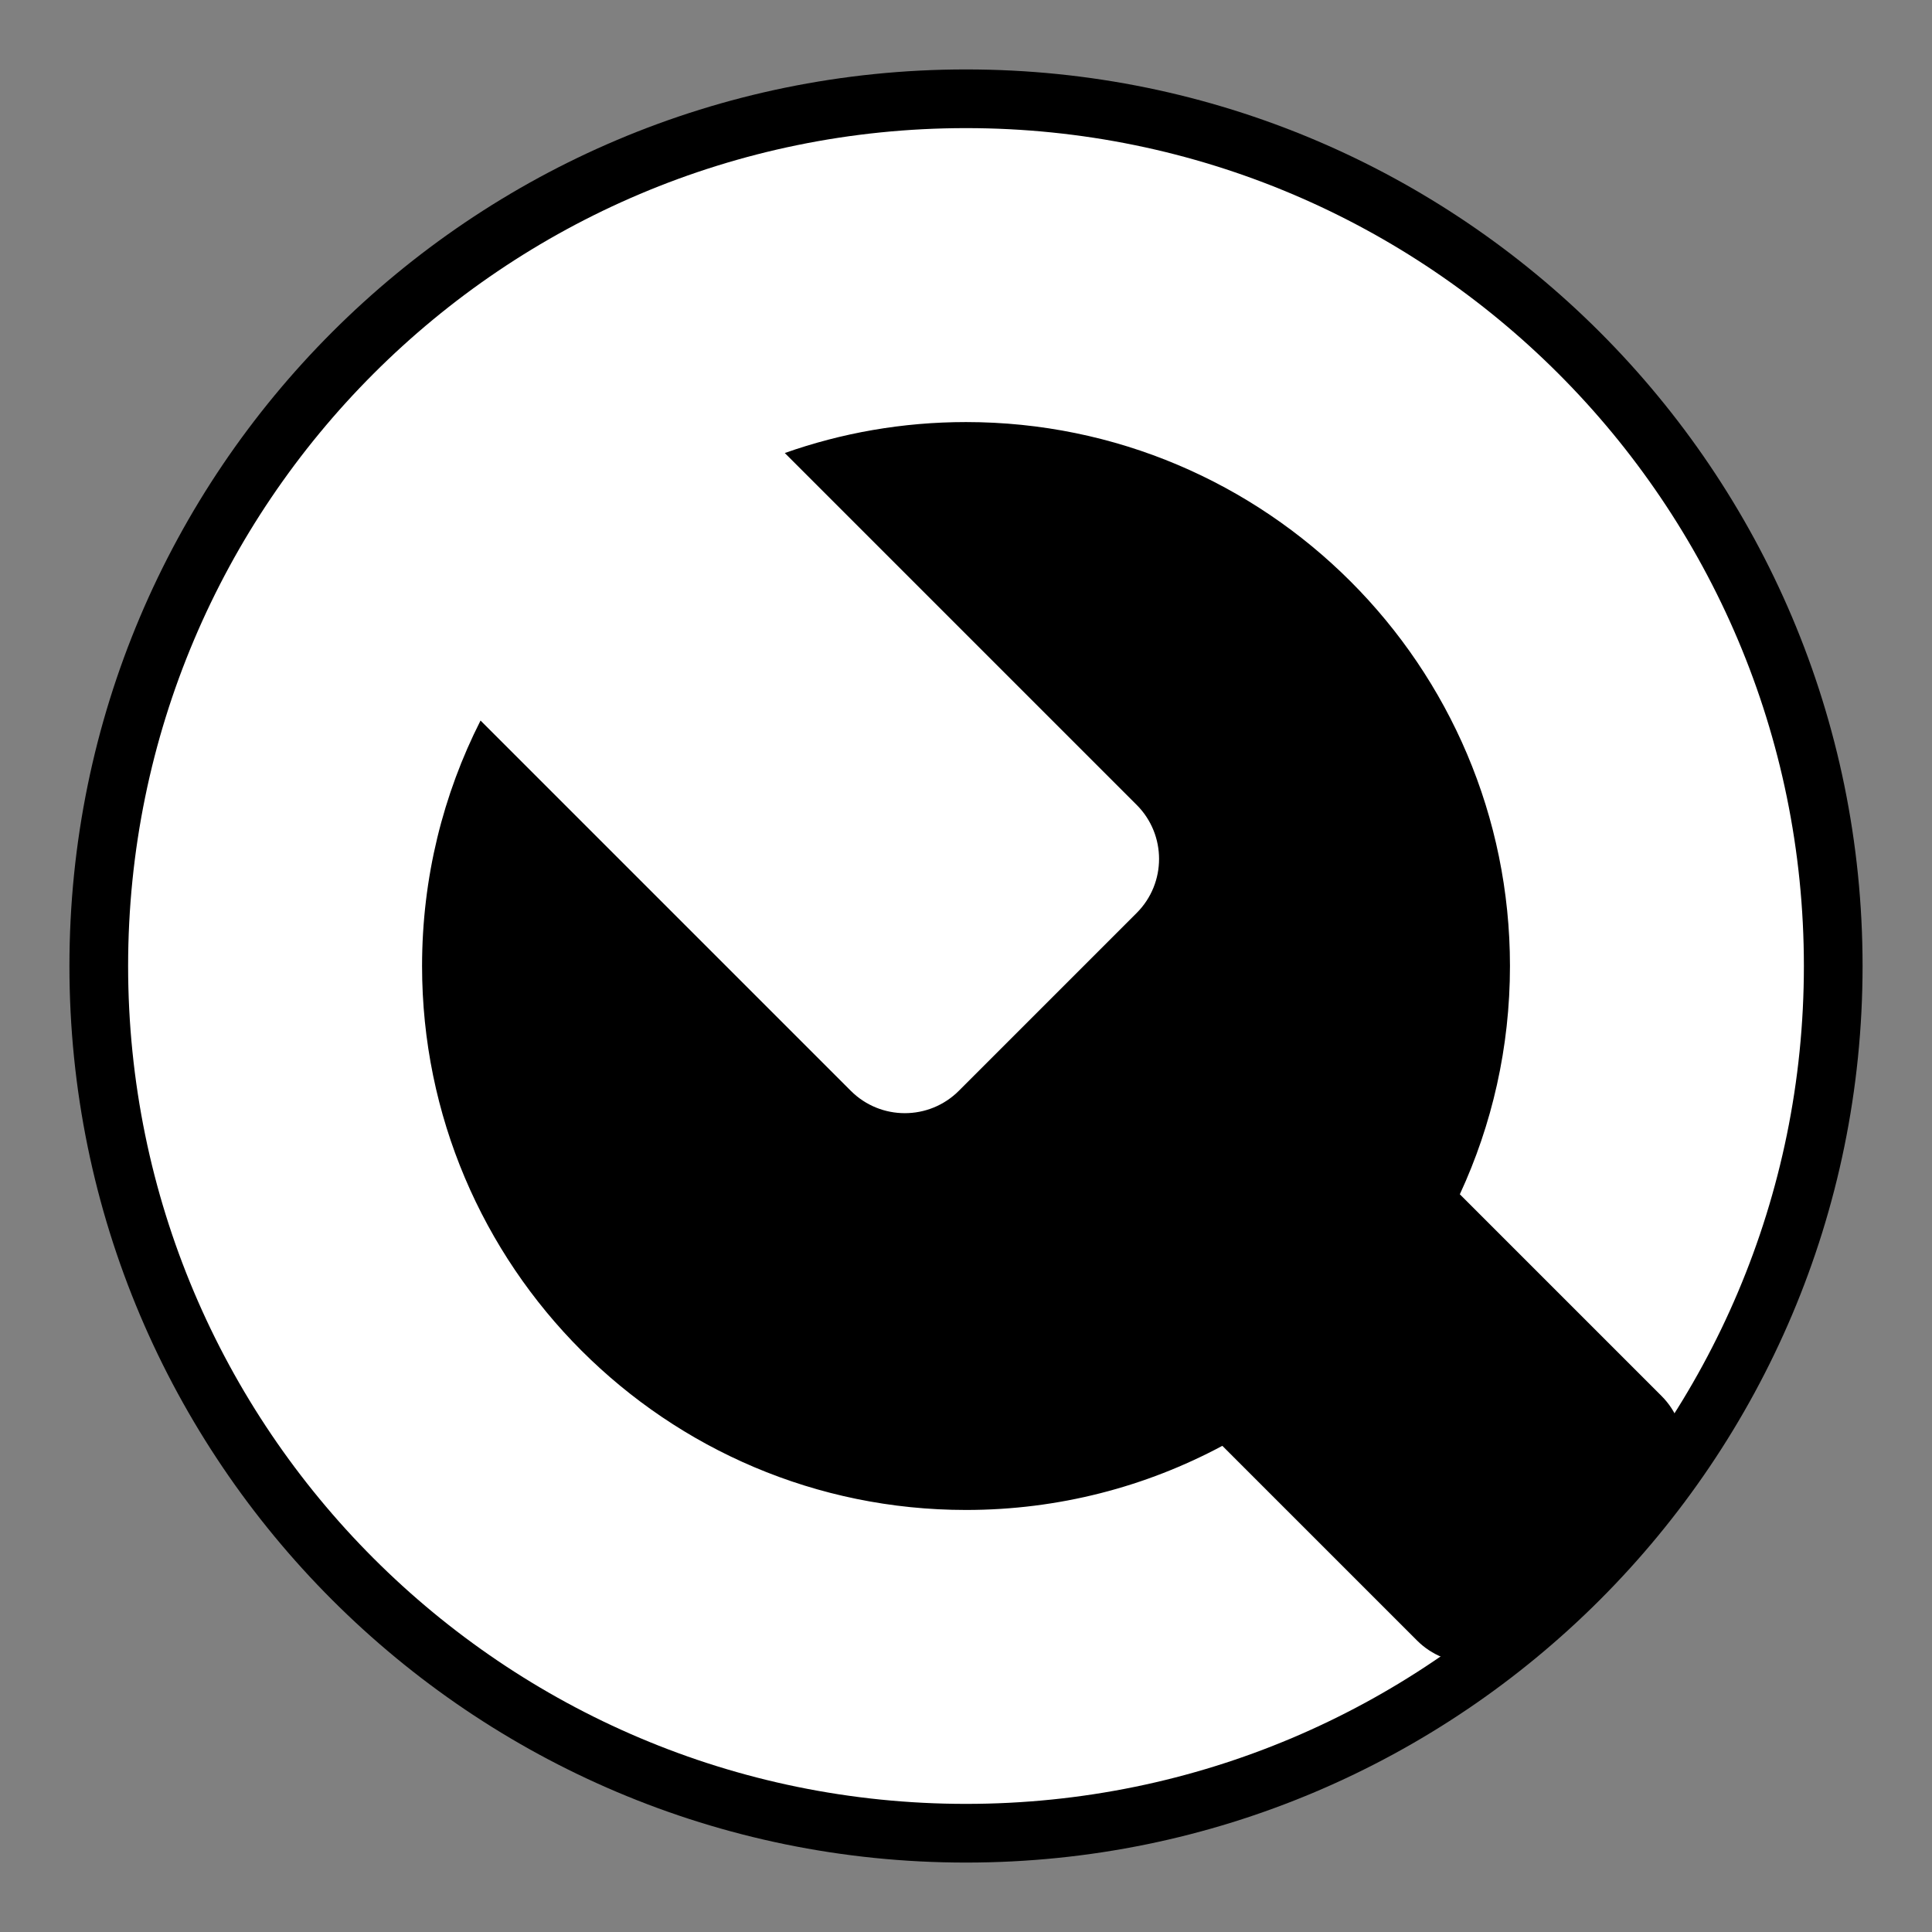
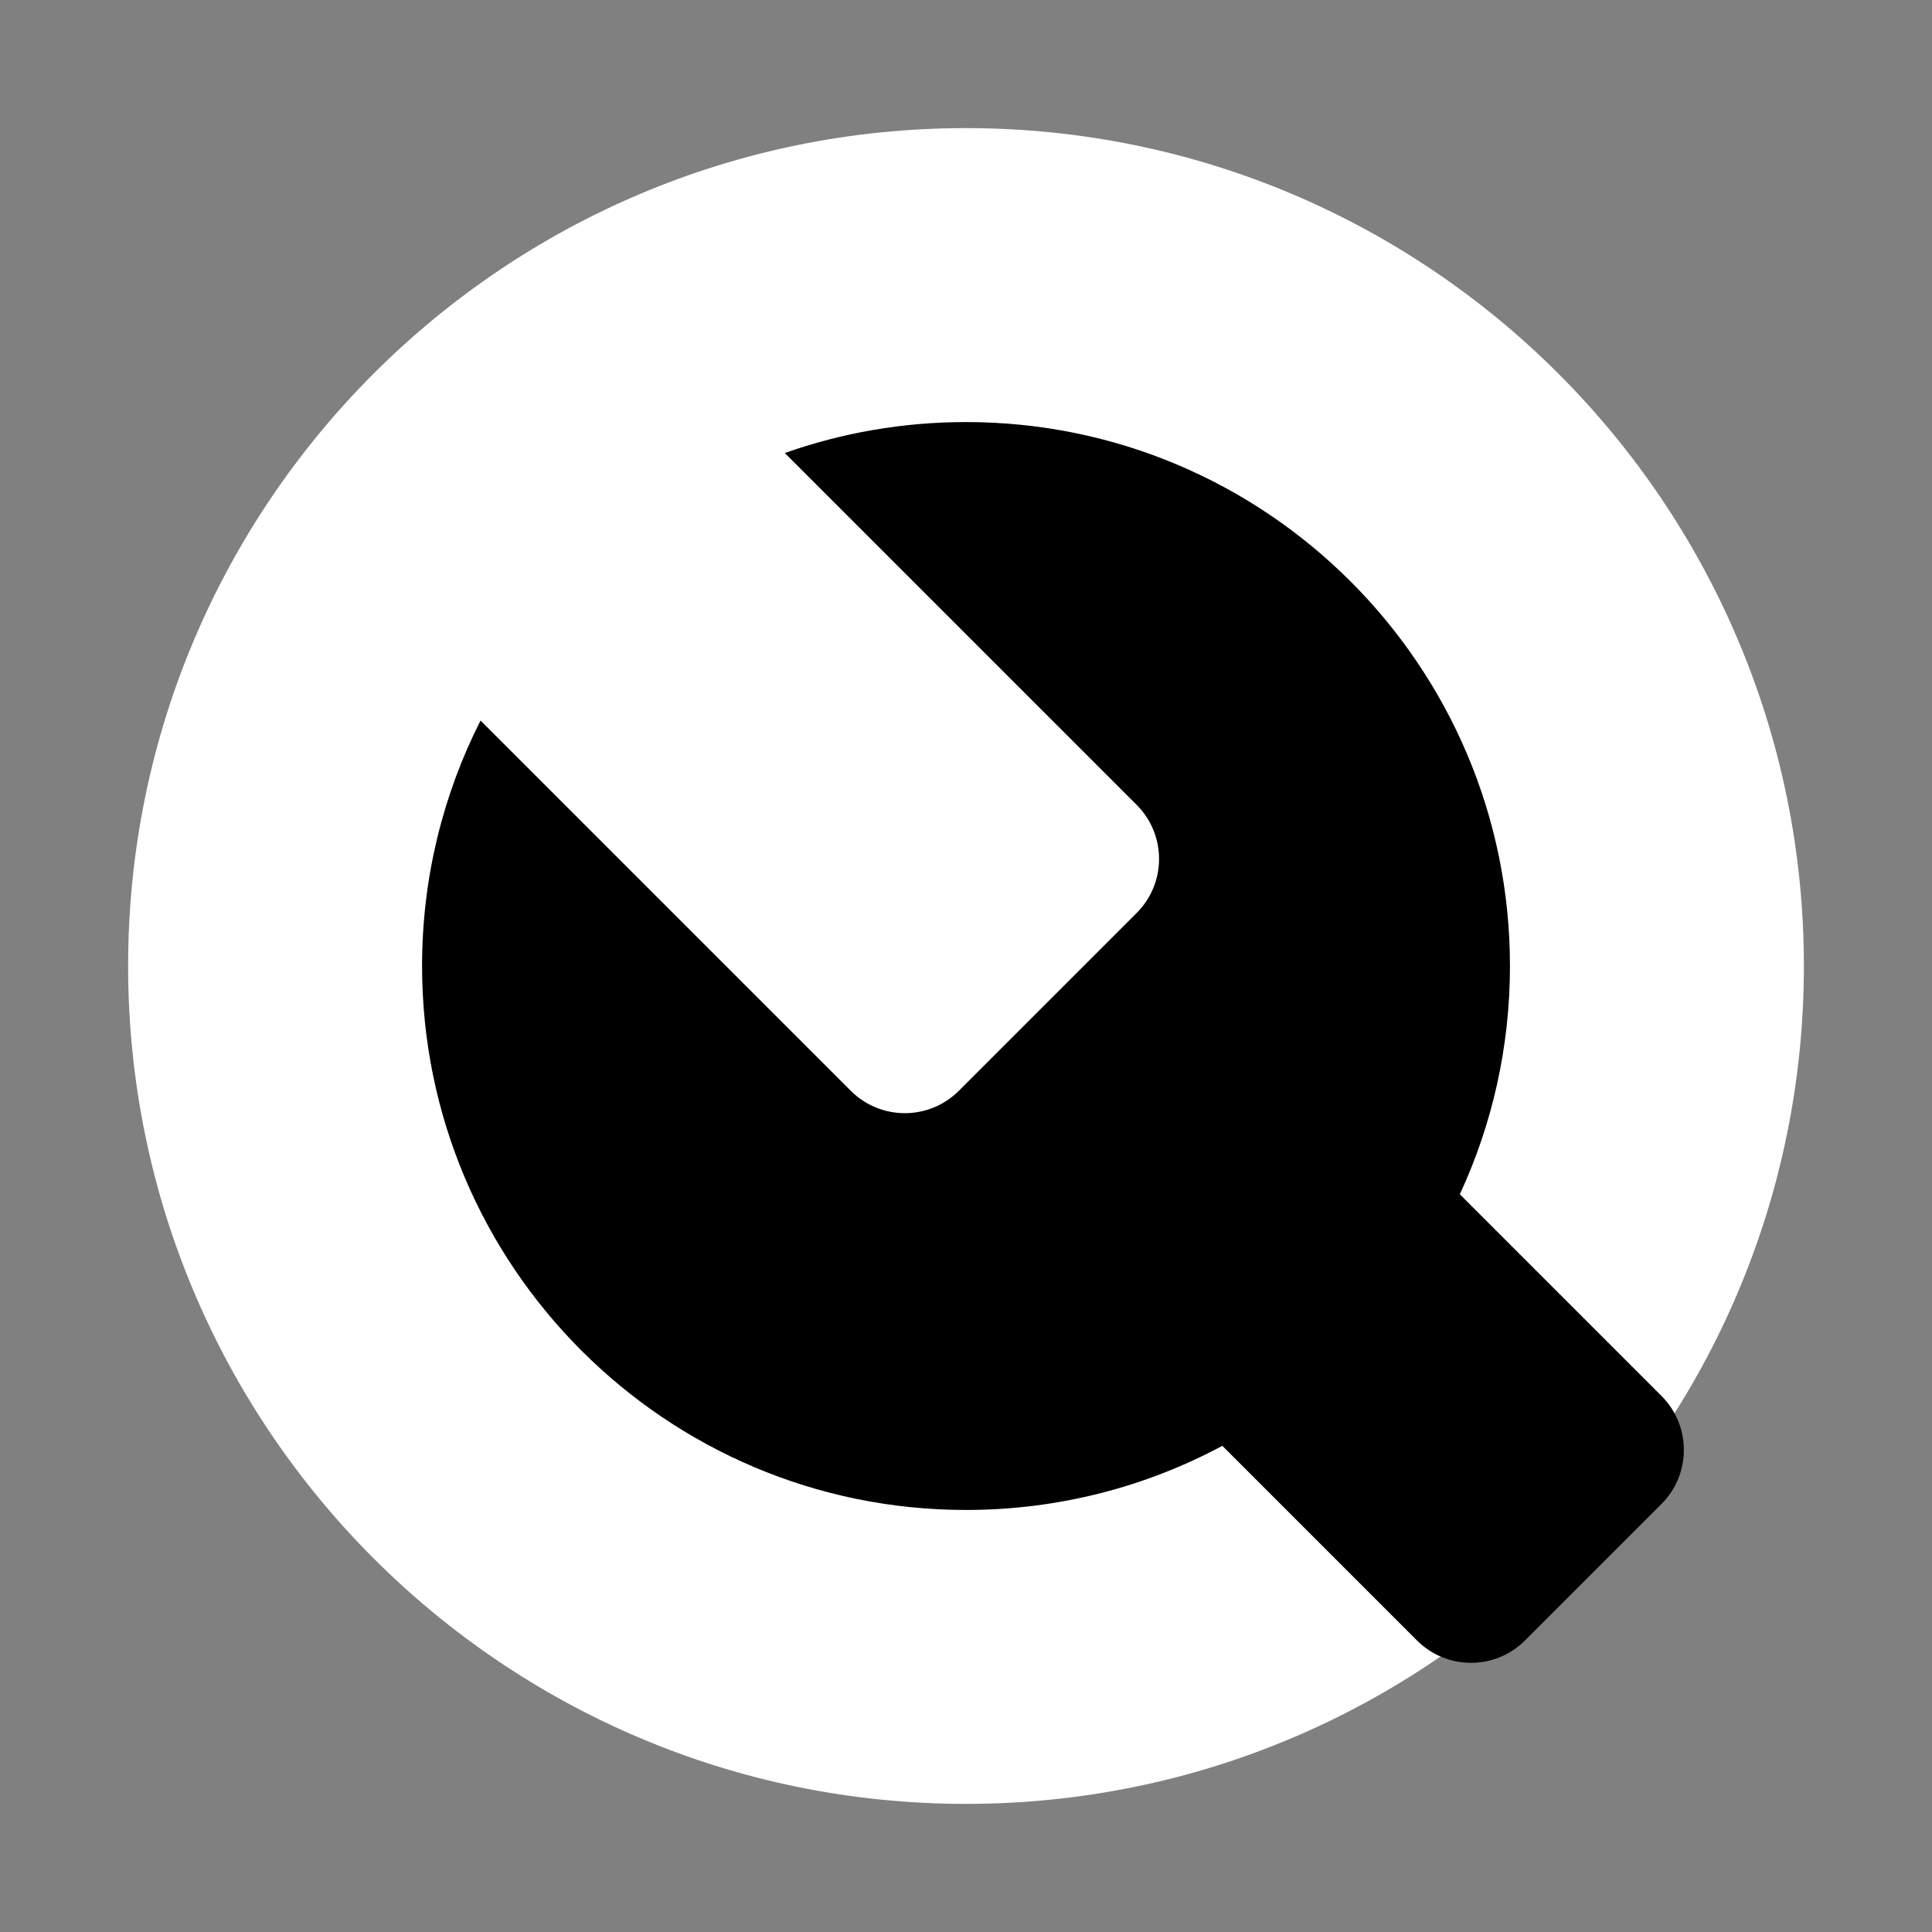
<svg xmlns="http://www.w3.org/2000/svg" width="500" height="500" viewBox="0 0 500 500" xml:space="preserve">
  <rect x="0" y="0" width="500" height="500" fill="#808080" stroke="none" />
-   <path style="stroke:#000;stroke-width:0;stroke-dasharray:none;stroke-linecap:butt;stroke-dashoffset:0;stroke-linejoin:miter;stroke-miterlimit:4;fill:#000;fill-rule:nonzero;opacity:1" d="M0-84.375c46.575 0 84.375 37.8 84.375 84.375S46.575 84.375 0 84.375-84.375 46.575-84.375 0-46.575-84.375 0-84.375z" transform="matrix(2.75 0 0 2.75 250 250)" />
  <path style="stroke:#000;stroke-width:0;stroke-dasharray:none;stroke-linecap:butt;stroke-dashoffset:0;stroke-linejoin:miter;stroke-miterlimit:4;fill:#fff;fill-rule:nonzero;opacity:1" d="M0-84.375c46.575 0 84.375 37.8 84.375 84.375S46.575 84.375 0 84.375-84.375 46.575-84.375 0-46.575-84.375 0-84.375z" transform="matrix(2.57 0 0 2.57 250 250)" />
  <path style="stroke:#000;stroke-width:0;stroke-dasharray:none;stroke-linecap:butt;stroke-dashoffset:0;stroke-linejoin:miter;stroke-miterlimit:4;fill:#000;fill-rule:nonzero;opacity:1" transform="matrix(1.26 0 0 1.26 109.23 109.23)" d="M111.724 0C173.396 0 223.45 50.053 223.45 111.724c0 16.741-3.688 32.626-10.296 46.886l41.417 41.416c6.129 6.13 6.129 16.067 0 22.196l-28.028 28.028c-6.129 6.129-16.066 6.129-22.195 0l-39.973-39.973c-15.69 8.404-33.617 13.172-52.65 13.172C50.053 223.449 0 173.396 0 111.724c0-18.137 4.329-35.268 12.01-50.418l76.047 76.048c6.13 6.13 16.067 6.13 22.196 0l36.525-36.525c6.13-6.13 6.13-16.067 0-22.196L74.503 6.358C86.147 2.241 98.676 0 111.724 0z" />
</svg>